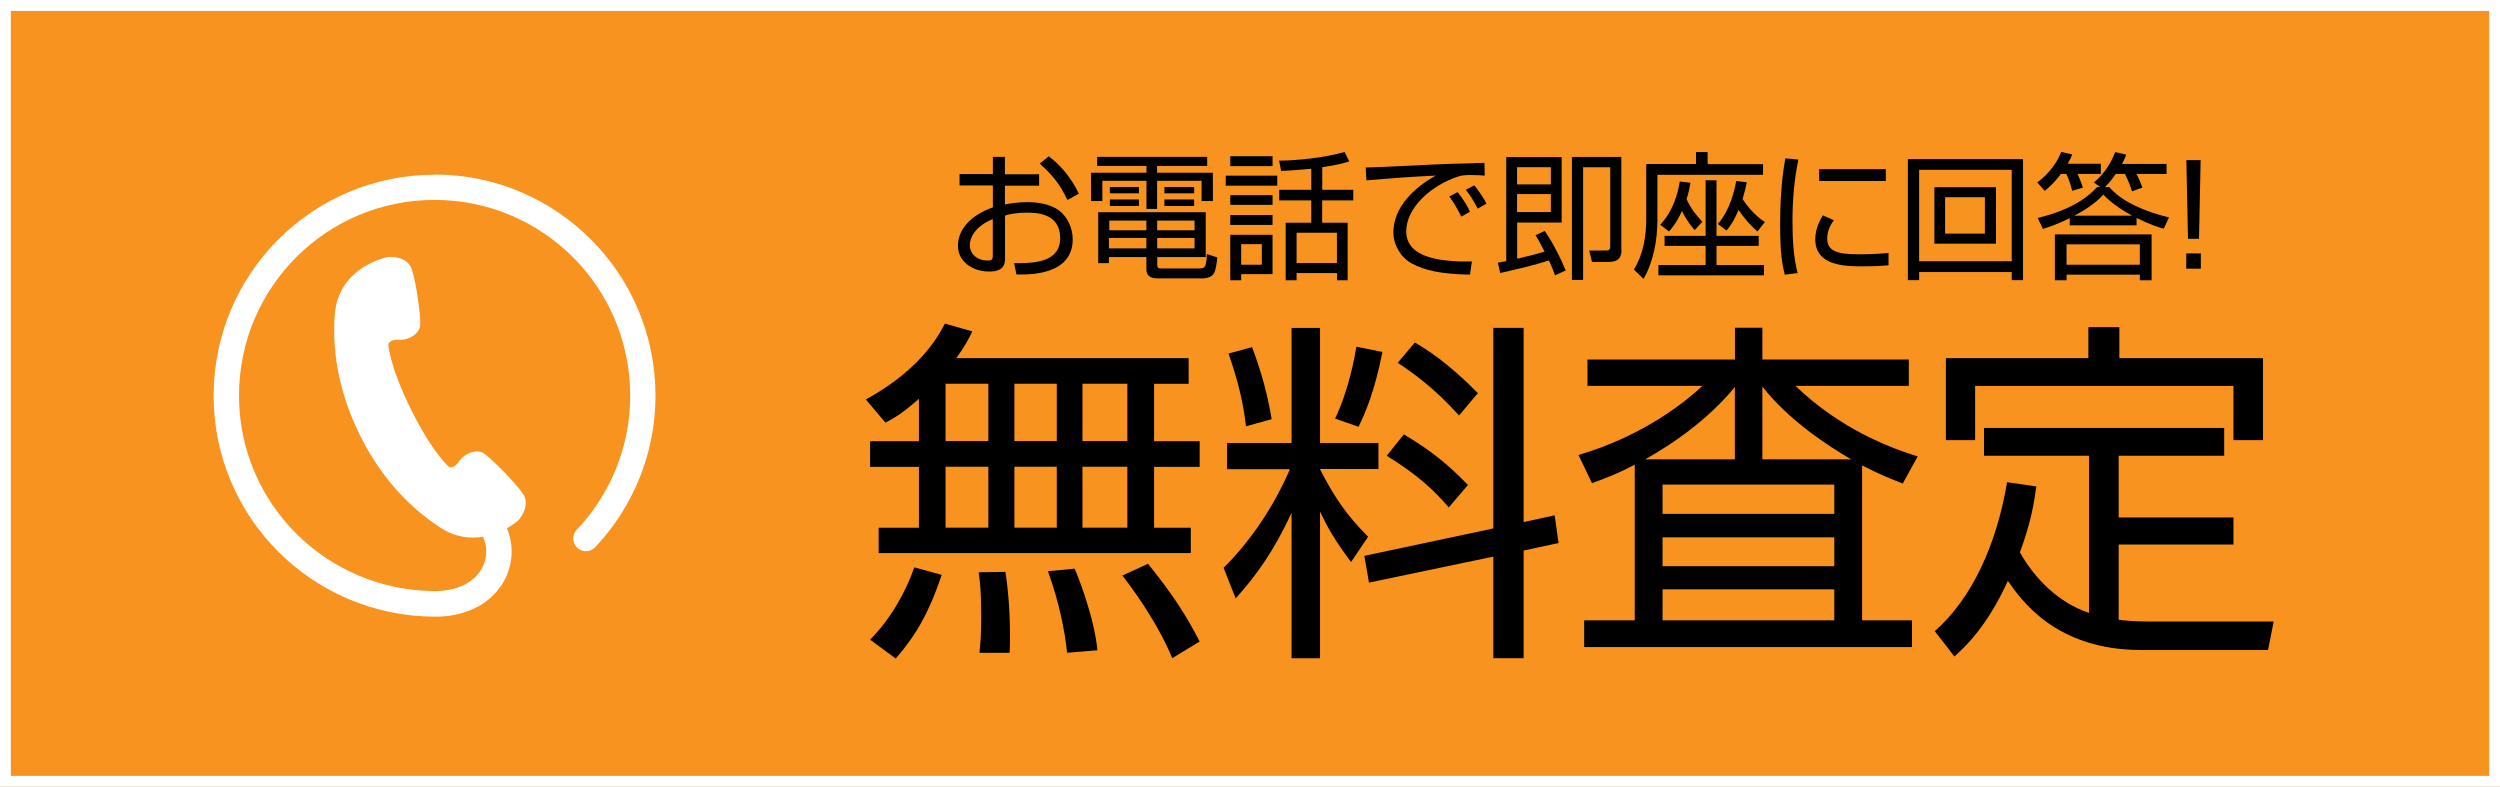
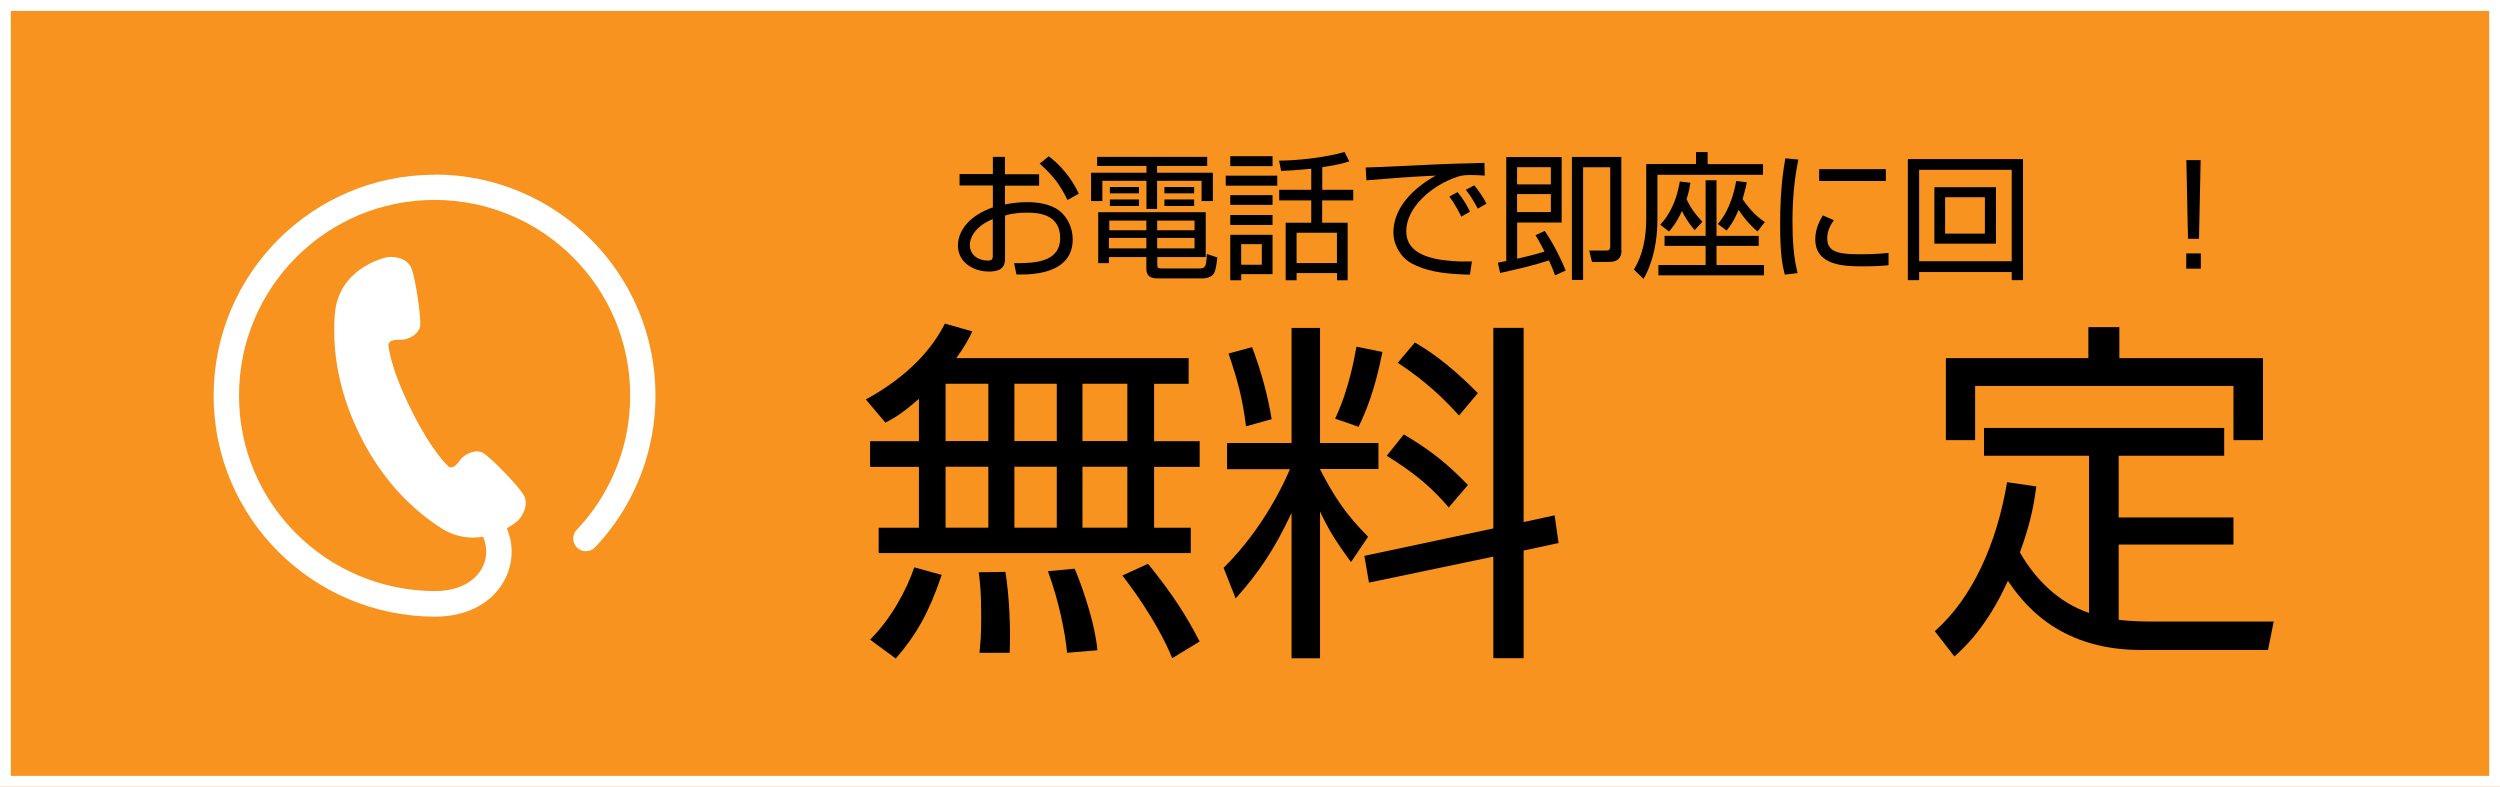
<svg xmlns="http://www.w3.org/2000/svg" id="_レイヤー_2" data-name="レイヤー 2" viewBox="0 0 258.97 81.49">
  <defs>
    <style>
      .cls-1 {
        fill: #fff;
      }

      .cls-2 {
        fill: #f7931e;
      }
    </style>
  </defs>
  <g id="_レイヤー_1-2" data-name="レイヤー 1">
    <g>
      <rect class="cls-2" x="0" y="0" width="258.97" height="81.49" />
      <path class="cls-1" d="M257.85,1.13v79.24H1.12V1.13h256.72M258.97,0H0v81.49h258.97V0h0Z" />
      <g>
        <path d="M102.84,16.25h1.26v1.8h3.54v1.18h-3.54v1.95c.47-.09,1.21-.24,2.34-.24.81,0,2.3.11,3.31.9.8.63,1.37,1.74,1.37,2.95,0,3.74-4.55,3.67-5.83,3.64l-.24-1.17c1.87.01,4.77.01,4.77-2.6s-2.51-2.63-3.47-2.63c-.47,0-1.44.03-2.24.3v4.39c0,.5,0,1.41-1.64,1.41-1.74,0-3.24-1.04-3.24-2.68s1.28-3.15,3.62-3.97v-2.27h-3.45v-1.18h3.45v-1.8ZM102.84,22.7c-1.97.78-2.38,2.1-2.38,2.65,0,1.04.84,1.64,1.84,1.64.31,0,.54-.04.54-.44v-3.85ZM108.64,16.19c1.21.9,2.37,2.27,3.11,3.87l-1.17.66c-.78-1.58-1.4-2.44-2.88-3.77l.94-.76Z" />
        <path d="M125.05,17.19h-5.19v.7h5.78v2.94h-1.17v-2.1h-4.61v2.91h-1.1v-2.91h-4.57v2.1h-1.17v-2.94h5.74v-.7h-5.11v-.94h11.4v.94ZM124.9,26.63h-5.02v.74c0,.31,0,.44.46.44h3.87c.63,0,.74-.13.81-1.5l1.08.36c-.06.6-.17,1.31-.33,1.61-.24.5-1.01.56-1.16.56h-4.58c-.57,0-1.28-.04-1.28-1.01v-1.2h-3.88v.63h-1.11v-5.28h11.14v4.65ZM118.75,24.65h-3.88v1.08h3.88v-1.08ZM118.75,22.85h-3.84v1h3.84v-1ZM117.98,19.37v.66h-3.01v-.66h3.01ZM117.98,20.66v.68h-3.01v-.68h3.01ZM123.74,22.85h-3.87v1h3.87v-1ZM123.74,24.65h-3.87v1.08h3.87v-1.08ZM123.7,19.37v.66h-3.08v-.66h3.08ZM123.7,20.66v.68h-3.08v-.68h3.08Z" />
        <path d="M132.31,18.2v1.03h-5.34v-1.03h5.34ZM131.82,16.18v1.03h-4.38v-1.03h4.38ZM131.82,20.21v1.01h-4.38v-1.01h4.38ZM131.82,22.27v1.03h-4.38v-1.03h4.38ZM131.82,24.32v4.08h-3.25v.63h-1.13v-4.71h4.38ZM130.71,25.29h-2.14v2.13h2.14v-2.13ZM136.96,19.66h3.22v1.1h-3.22v2.31h2.64v5.96h-1.1v-.74h-4.19v.74h-1.13v-5.96h2.65v-2.31h-3.32v-1.1h3.32v-2.18c-1.5.14-2.3.2-3.12.23l-.21-1.07c1.87-.01,4.71-.3,6.78-.9l.49.98c-.5.16-1.23.37-2.8.6v2.34ZM138.49,24.11h-4.18v3.14h4.18v-3.14Z" />
        <path d="M153.81,18.19c-.46-.03-.9-.06-1.47-.06-.78,0-1,.07-1.33.17-2.71.88-5.34,3.2-5.34,5.65,0,1.78,1.44,2.68,3.88,3,1.28.17,2.3.14,2.92.13l-.2,1.37c-3.01-.06-4.68-.43-6.05-1.17-1.14-.63-1.88-1.93-1.88-3.2,0-2.6,2.11-4.62,4.38-5.89-2.81.13-4.17.24-7.18.49l-.07-1.33c1.18,0,7.66-.36,9.1-.39.4-.01,2.91-.07,3.2-.09l.03,1.31ZM151.37,22.44c-.14-.29-.58-1.21-1.24-2.08l.86-.46c.7.86,1.06,1.56,1.28,2.03l-.9.51ZM153.08,21.61c-.5-.9-.7-1.27-1.24-1.95l.88-.46c.36.44.98,1.3,1.26,1.9l-.9.51Z" />
        <path d="M160.01,23.91c.96,1.4,1.75,3.05,2.18,4.11l-1.11.5c-.16-.44-.24-.7-.63-1.54-1.83.57-2.68.76-5.05,1.3l-.24-1.07c.57-.11.67-.14.87-.17v-10.77h5.74v6.78h-4.61v3.75c1.24-.29,1.68-.39,2.84-.74-.57-1.1-.71-1.33-.94-1.7l.96-.44ZM160.65,17.32h-3.5v1.78h3.5v-1.78ZM160.65,20.1h-3.5v1.87h3.5v-1.87ZM167.97,25.92c0,1.07-.73,1.21-1.33,1.21h-1.73l-.29-1.18h1.65c.3.01.53.01.53-.46v-8.16h-2.81v11.67h-1.16v-12.74h5.12v9.66Z" />
        <path d="M176.89,15.76v1.24h5.74v1.11h-10.94v4.62c0,2.11-.4,4.37-1.44,6.16l-1-.97c.98-1.57,1.28-3.45,1.28-5.28v-5.65h5.16v-1.24h1.2ZM177.81,18.67v5.76h4.37v1.04h-4.37v1.98h4.92v1.07h-10.94v-1.07h4.89v-1.98h-4.25v-1.04h4.25v-5.76h1.13ZM175.54,23.82c-.24-.27-.8-.91-1.31-1.97-.56,1.24-1.04,1.78-1.34,2.13l-.91-.7c1.3-1.4,1.78-3.05,2.03-4.48l1.1.13c-.07.4-.14.88-.4,1.71.49,1.03.96,1.61,1.63,2.33l-.78.86ZM182.06,23.97c-.83-.66-1.63-1.71-1.97-2.23-.5,1.24-.96,1.8-1.24,2.14l-.9-.68c1.31-1.5,1.74-3.58,1.9-4.45l1.1.13c-.09.43-.19.91-.44,1.75,1.04,1.53,1.93,2.11,2.31,2.37l-.76.97Z" />
        <path d="M186.29,16.53c-.44,2.1-.61,4.22-.61,6.41,0,1.91.11,3.71.53,5.35l-1.33.16c-.23-.93-.48-2-.48-5.24,0-3.84.39-5.92.54-6.81l1.36.13ZM189.96,22.82c-.24.34-.68.98-.68,1.87,0,1.24.87,1.65,3.17,1.65.71,0,1.97-.01,3.18-.14v1.28c-.51.04-1.24.11-2.61.11-1.8,0-4.98,0-4.98-2.81,0-1.14.54-2.05.78-2.47l1.14.5ZM195.35,17.52v1.23h-6.91v-1.23h6.91Z" />
        <path d="M198.8,29.02h-1.17v-12.54h11.93v12.54h-1.17v-.84h-9.59v.84ZM198.8,27.06h9.59v-9.47h-9.59v9.47ZM206.76,19.39v5.85h-6.38v-5.85h6.38ZM201.49,20.43v3.77h4.12v-3.77h-4.12Z" />
-         <path d="M217.62,16.96v1.06h-2.4c.34.8.43,1.04.53,1.43l-1.1.31c-.23-.94-.4-1.31-.6-1.74h-.57c-.71.96-1.31,1.46-1.67,1.75l-.77-.87c.43-.33,1.77-1.37,2.48-3.17l1.14.27c-.11.27-.23.54-.47.96h3.42ZM218.49,19.37c1.28,1.53,3.78,2.58,6.19,3.15l-.54,1.17c-.51-.14-1.31-.37-2.82-1.11v.76h-6.92v-.74c-1.4.68-2.28.96-2.78,1.11l-.54-1.13c4.07-.98,5.61-2.61,6.16-3.21h.3l-.64-.47c1.17-.93,1.87-2.24,2.21-3.15l1.14.27c-.11.31-.2.53-.43.96h4.61v1.04h-3.11c.29.58.37.77.61,1.41l-1.08.39c-.1-.33-.27-.88-.73-1.8h-.96c-.53.8-.94,1.18-1.11,1.36h.44ZM222.87,29.03h-1.21v-.58h-7.59v.58h-1.21v-4.75h10.02v4.75ZM221.66,25.31h-7.59v2.11h7.59v-2.11ZM220.86,22.34c-1.81-.98-2.64-1.83-2.98-2.18-.97,1.06-2.18,1.74-3,2.18h5.98Z" />
        <path d="M226.47,27.83v-1.58h1.51v1.58h-1.51ZM227.96,16.59l-.17,8.15h-1.14l-.17-8.15h1.48Z" />
      </g>
      <g>
        <path d="M123.13,37.1v2.66h-3.58v5.94h4.72v2.66h-4.72v6.31h3.8v2.62h-32.33v-2.62h4.17v-6.31h-5.06v-2.66h5.06v-4.39c-1.77,1.55-2.51,1.96-3.47,2.47l-2.03-2.4c4.58-2.51,6.94-5.39,8.19-7.86l2.84.81c-.37.78-.78,1.55-1.66,2.77h24.07ZM90.13,66.26c2.21-2.21,3.77-5.13,4.58-7.49l2.84.78c-1.29,3.84-2.62,6.2-4.76,8.67l-2.66-1.96ZM102.38,39.75h-4.43v5.94h4.43v-5.94ZM102.38,48.35h-4.43v6.31h4.43v-6.31ZM101.46,67.62c.11-1.03.18-1.85.18-3.76,0-2.51-.11-3.51-.26-4.58l2.77-.04c.41,2.58.55,5.91.44,8.38h-3.14ZM109.47,39.75h-4.39v5.94h4.39v-5.94ZM109.47,48.35h-4.39v6.31h4.39v-6.31ZM110.54,67.62c-.22-2.14-.81-5.24-1.99-8.45l2.77-.26c.3.66,2.03,4.98,2.36,8.45l-3.14.26ZM116.78,39.75h-4.65v5.94h4.65v-5.94ZM116.78,48.35h-4.65v6.31h4.65v-6.31ZM121.43,68.18c-1.62-3.95-4.58-7.83-5.17-8.56l2.66-1.22c2.62,3.25,3.95,5.35,5.35,8.05l-2.84,1.73Z" />
        <path d="M127.11,48.58v-2.69h6.68v-11.92h2.95v11.92h6.05v2.69h-6.05v.04c1.51,2.92,2.73,4.72,4.98,6.98l-1.77,2.62c-1.7-2.29-2.44-3.58-3.21-5.24v15.21h-2.95v-15.06c-1.85,3.95-3.51,6.31-5.79,8.86l-1.25-3.17c4.28-4.24,6.42-9.15,6.87-10.22h-6.5ZM129.07,44.15c-.33-2.69-.81-4.61-1.81-7.53l2.44-.66c.96,2.55,1.59,4.84,2.03,7.46l-2.66.74ZM138.3,43.37c1.48-3.14,2.03-6.46,2.21-7.46l2.69.55c-.77,3.95-1.73,6.24-2.47,7.75l-2.44-.85ZM161.04,53.37l.41,2.88-3.62.78v11.15h-3.14v-10.52l-12.88,2.69-.48-2.77,13.36-2.84v-20.78h3.14v20.12l3.21-.7ZM150.07,52.56c-1.55-1.81-3.21-3.36-6.42-5.35l1.77-2.21c2.73,1.62,4.47,2.99,6.64,5.24l-1.99,2.33ZM151.14,43.04c-2.62-2.92-4.91-4.5-6.35-5.46l1.77-2.1c1.14.66,3.32,1.99,6.53,5.24l-1.96,2.33Z" />
-         <path d="M192.89,64.26h5.17v2.77h-33.96v-2.77h5.24v-16.13c-1.88,1-3.32,1.51-4.43,1.92l-1.4-2.92c6.9-2.03,11.22-5.65,12.85-7.16h-11.92v-2.73h15.28v-3.29h2.84v3.29h15.17v2.73h-11.74c1.77,1.7,5.79,5.2,12.66,7.31l-1.55,2.81c-1.11-.44-2.36-.92-4.21-1.88v16.06ZM179.71,47.58v-7.49c-3.58,4.39-8.64,7.12-9.3,7.49h9.3ZM190.01,50.2h-17.79v3.03h17.79v-3.03ZM190.01,55.66h-17.79v2.99h17.79v-2.99ZM190.01,61.05h-17.79v3.21h17.79v-3.21ZM191.75,47.58c-2.44-1.44-6.35-3.95-9.19-7.53v7.53h9.19Z" />
        <path d="M216.41,47.21h-10.89v-2.88h24.88v2.88h-10.93v6.39h11.89v2.81h-11.89v7.79c.44.07,1.7.18,2.99.18h13.07l-.59,2.95h-13.18c-8.82,0-12.4-5.2-13.77-7.16-2.18,4.84-4.65,7.05-5.54,7.83l-2.03-2.62c3.88-3.4,6.42-9.04,7.49-15.43l3.03.44c-.22,1.55-.48,3.51-1.7,6.83,1.59,2.81,4.06,5.24,7.16,6.27v-16.28ZM219.54,33.89v3.21h14.88v8.49h-3.06v-5.61h-26.76v5.61h-3.03v-8.49h14.76v-3.21h3.21Z" />
      </g>
      <path class="cls-1" d="M45.02,18.1c-12.64,0-22.89,10.25-22.89,22.89,0,12.64,10.25,22.83,22.88,22.89h.06c2.43,0,4.43-.76,5.81-2.02,1.38-1.25,2.12-2.97,2.12-4.72,0-.82-.17-1.64-.49-2.42.54-.31.91-.59,1.01-.67.37-.26,1.43-1.68.69-2.84-.75-1.16-3.4-3.82-4.13-4.27-.72-.45-1.93-.01-2.51.84-.58.85-1.04.6-1.04.6,0,0-1.66-1.34-3.95-5.96-2.29-4.62-2.35-6.75-2.35-6.75,0,0,.07-.52,1.11-.47,1.03.06,2.11-.64,2.19-1.49.08-.85-.42-4.57-.89-5.87-.48-1.3-2.24-1.31-2.68-1.17-.44.13-4.92,1.23-5.28,5.92-.35,4.69.86,8.96,2.59,12.46,1.73,3.5,4.39,7.04,8.34,9.6,1.6,1.04,3.13,1.17,4.43.95.22.5.33,1.01.33,1.52,0,1.01-.41,2-1.26,2.77-.85.77-2.15,1.33-4.04,1.34h-.05c-11.2-.06-20.27-9.08-20.26-20.26,0-5.6,2.27-10.66,5.93-14.33,3.67-3.67,8.73-5.93,14.33-5.93,5.6,0,10.66,2.27,14.33,5.93,3.67,3.67,5.93,8.73,5.93,14.33,0,3.46-.86,6.7-2.39,9.55-.85,1.59-1.91,3.06-3.15,4.36-.5.53-.47,1.36.05,1.86.53.5,1.36.48,1.86-.05,1.39-1.47,2.59-3.13,3.55-4.93,1.72-3.21,2.7-6.89,2.7-10.79,0-12.64-10.25-22.89-22.89-22.89Z" />
    </g>
  </g>
</svg>